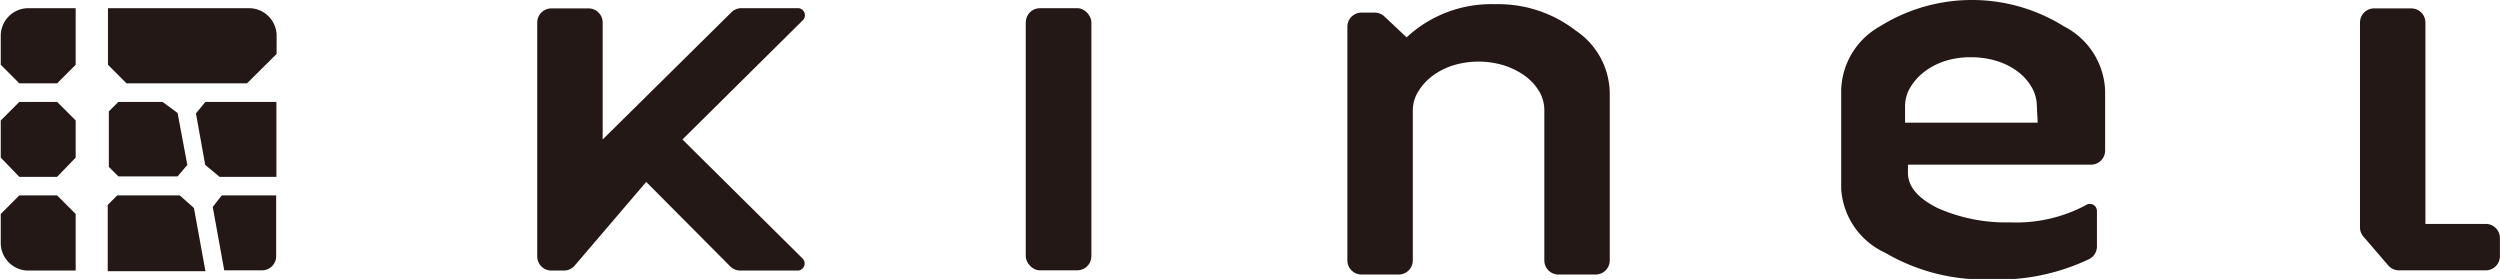
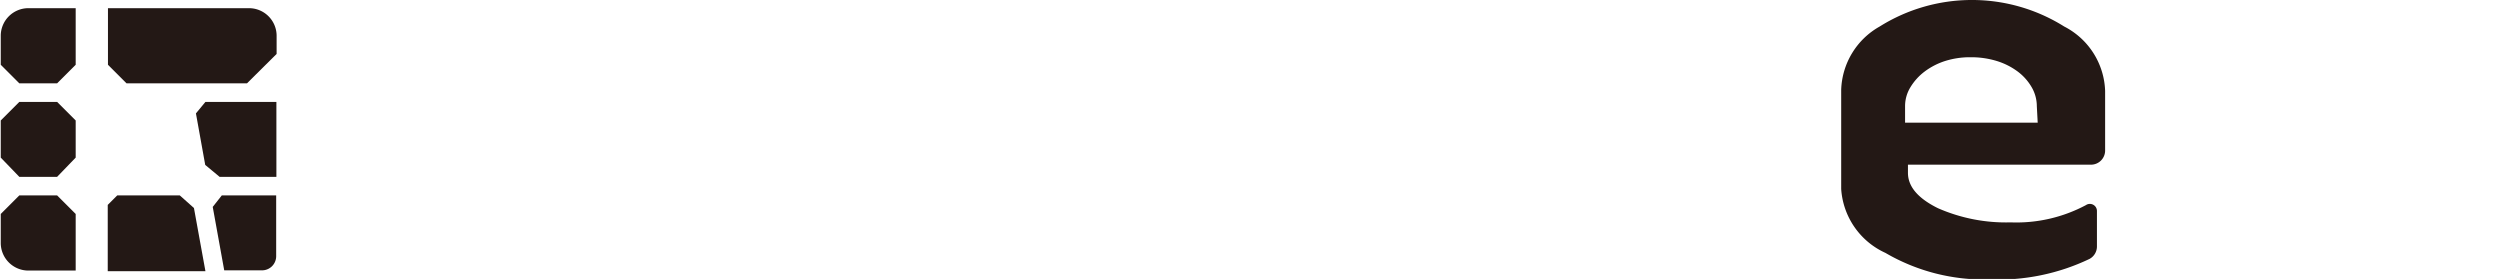
<svg xmlns="http://www.w3.org/2000/svg" id="レイヤー_1" data-name="レイヤー 1" width="39.88mm" height="4.45mm" viewBox="0 0 113.03 12.62">
  <defs>
    <style>.cls-1{fill:#231815;}</style>
  </defs>
  <title>kinel-logo</title>
  <path class="cls-1" d="M15.86,150.22H14.15l-.84-.84v-1.31a1.25,1.25,0,0,1,1.25-1.25H16.7v2.56Z" transform="translate(-13.31 -146.45)" />
  <path class="cls-1" d="M15.86,154.45H14.15l-.84-.87V151.9l.84-.84h1.71l.84.84v1.68Z" transform="translate(-13.31 -146.45)" />
  <path class="cls-1" d="M16.7,158.69H14.56a1.25,1.25,0,0,1-1.25-1.25v-1.31l.84-.84h1.71l.84.84Z" transform="translate(-13.31 -146.45)" />
  <path class="cls-1" d="M24.45,150.22H19l-.84-.84v-2.56h6.38a1.25,1.25,0,0,1,1.25,1.25v.82Z" transform="translate(-13.31 -146.45)" />
-   <path class="cls-1" d="M20.63,151.06h-2l-.43.43V154l.43.43h2.68l.44-.52-.44-2.35Z" transform="translate(-13.31 -146.45)" />
  <path class="cls-1" d="M22.14,151.58l.42,2.33.65.54h2.57v-3.39H22.57Z" transform="translate(-13.31 -146.45)" />
  <path class="cls-1" d="M21.41,155.29H18.58l-.43.43v3h4.42l-.52-2.86Z" transform="translate(-13.31 -146.45)" />
  <path class="cls-1" d="M22.9,155.81l.52,2.87h1.71a.64.64,0,0,0,.64-.64v-2.75H23.31Z" transform="translate(-13.31 -146.45)" />
-   <path class="cls-1" d="M49.4,146.82H46.81a.64.64,0,0,0-.45.19l-5.82,5.75v-5.29a.64.64,0,0,0-.64-.64H38.22a.64.64,0,0,0-.64.64v10.58a.64.64,0,0,0,.64.64h.56a.64.64,0,0,0,.49-.22l3.24-3.79,3.8,3.82a.64.64,0,0,0,.45.19h2.59a.32.32,0,0,0,.23-.55l-5.43-5.38,5.43-5.38a.32.32,0,0,0-.18-.56Z" transform="translate(-13.31 -146.45)" />
-   <rect class="cls-1" x="46.37" y="0.37" width="2.97" height="11.86" rx="0.64" ry="0.64" />
-   <path class="cls-1" d="M84.57,147.84a5.73,5.73,0,0,0-3.66-1.2,5.62,5.62,0,0,0-4,1.5l-1-.94a.64.64,0,0,0-.45-.18h-.59a.64.64,0,0,0-.64.64v10.57a.64.64,0,0,0,.64.64h1.68a.64.64,0,0,0,.64-.64v-6.78a1.63,1.63,0,0,1,.24-.85,2.54,2.54,0,0,1,.64-.71,3.14,3.14,0,0,1,.94-.48,3.94,3.94,0,0,1,2.31,0,3.31,3.31,0,0,1,.94.47,2.38,2.38,0,0,1,.64.69,1.68,1.68,0,0,1,.24.88v6.78a.64.64,0,0,0,.64.64h1.68a.64.64,0,0,0,.64-.64V150.7A3.45,3.45,0,0,0,84.57,147.84Z" transform="translate(-13.31 -146.45)" />
  <path class="cls-1" d="M106.66,147.65a7.86,7.86,0,0,0-8.35,0,3.41,3.41,0,0,0-1.74,2.86V155a3.42,3.42,0,0,0,2,2.89,8.83,8.83,0,0,0,4.73,1.2,9.55,9.55,0,0,0,4.51-.93.64.64,0,0,0,.33-.57V156a.32.32,0,0,0-.5-.27,6.68,6.68,0,0,1-3.4.78,7.66,7.66,0,0,1-3.29-.64q-1.36-.67-1.36-1.6v-.37h8.28a.64.64,0,0,0,.64-.64v-2.7A3.4,3.4,0,0,0,106.66,147.65Zm-1.2,4.35h-6v-.75a1.63,1.63,0,0,1,.24-.85,2.53,2.53,0,0,1,.64-.71,3.13,3.13,0,0,1,.93-.48,3.71,3.71,0,0,1,1.15-.17,3.92,3.92,0,0,1,1.19.17,3.11,3.11,0,0,1,.95.48,2.37,2.37,0,0,1,.63.71,1.71,1.71,0,0,1,.23.85Z" transform="translate(-13.31 -146.45)" />
-   <path class="cls-1" d="M125.7,156.58H123v-9.11a.64.64,0,0,0-.64-.64h-1.68a.64.64,0,0,0-.64.64v9.27a.64.64,0,0,0,.16.42l1.12,1.3a.64.64,0,0,0,.49.22h3.92a.64.64,0,0,0,.64-.64v-.8a.64.64,0,0,0-.62-.66Z" transform="translate(-13.31 -146.45)" />
</svg>